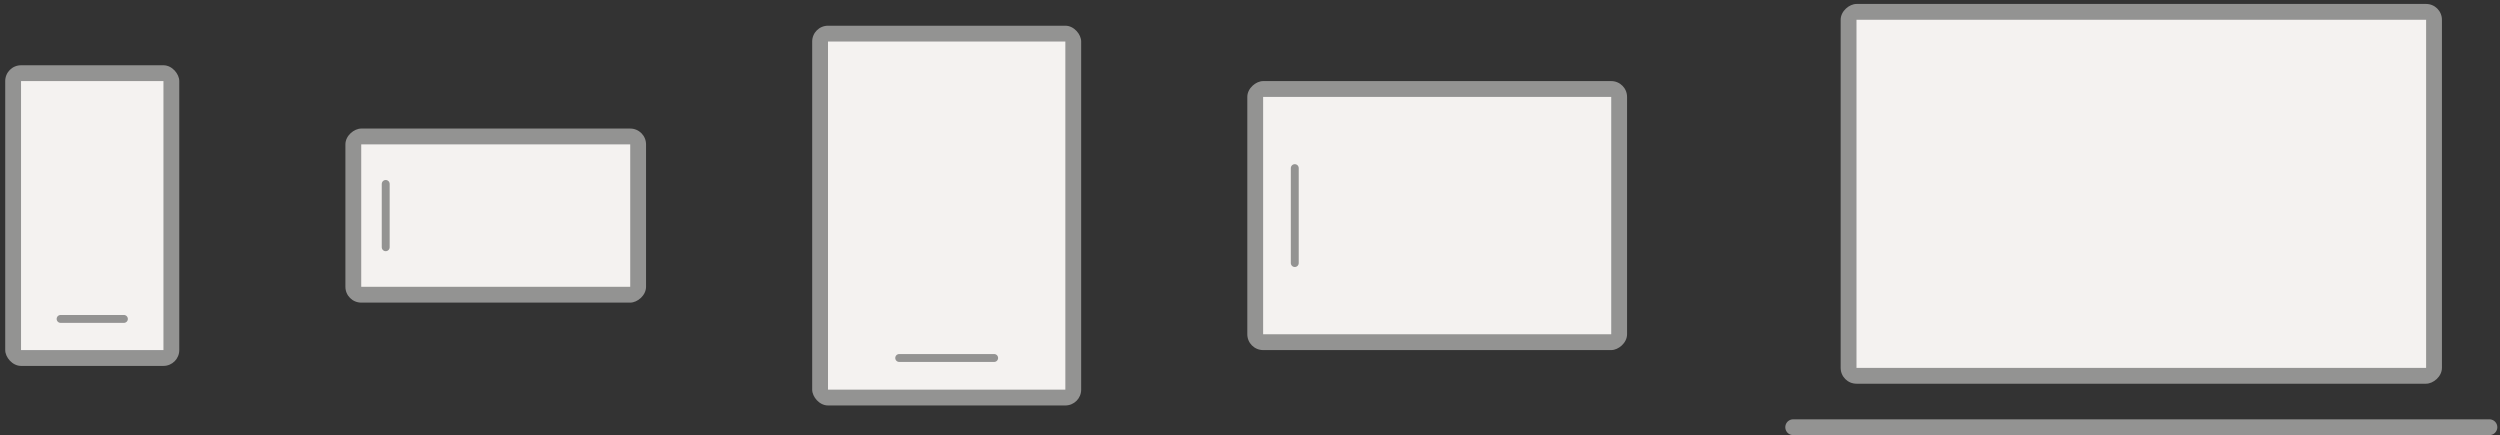
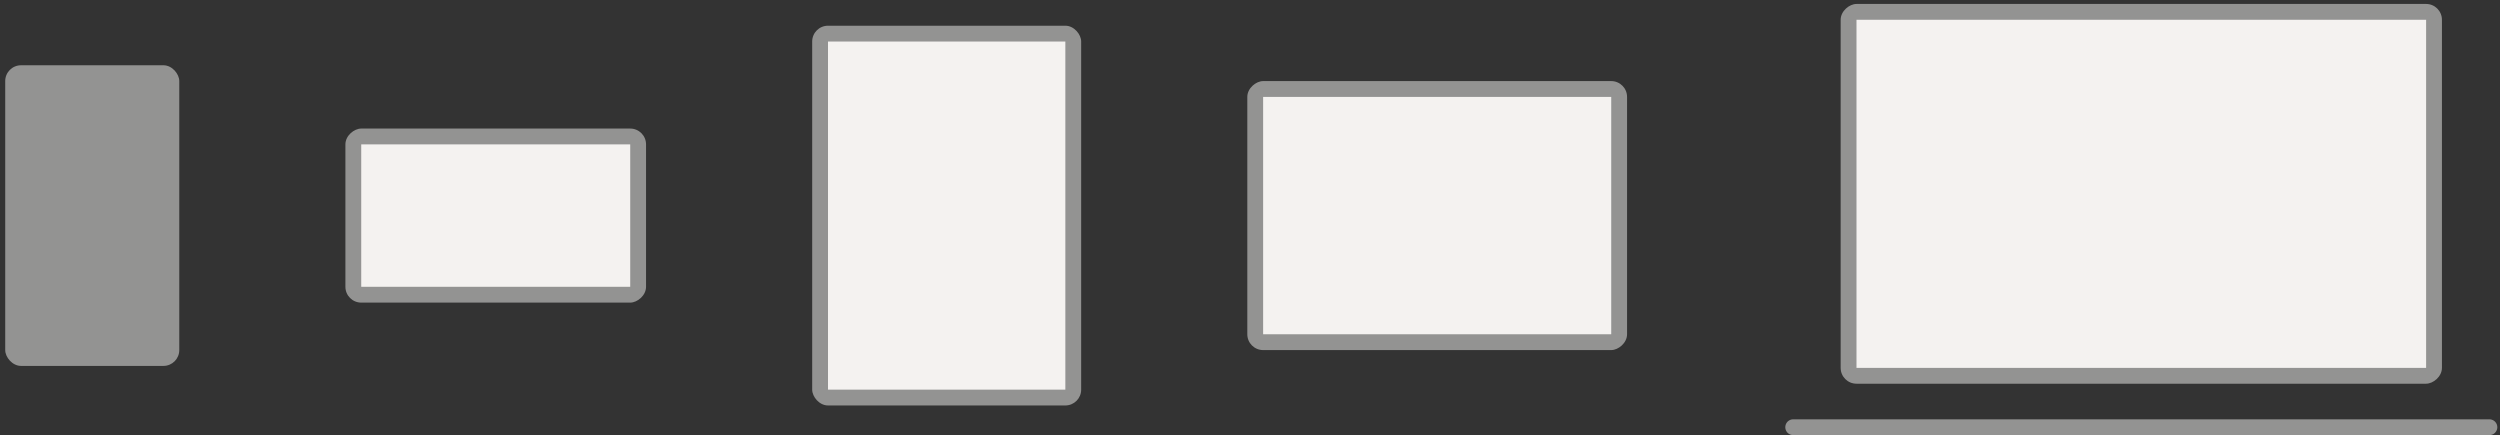
<svg xmlns="http://www.w3.org/2000/svg" width="316" height="55" viewBox="0 0 316 55" fill="none">
  <rect x="0" y="0" width="316" height="55" fill="#333333" stroke="none" />
  <rect x="0.66" y="8.25" width="22" height="38" rx="2" fill="#939392" />
-   <rect x="2.66" y="10.25" width="18" height="34" fill="#F4F2F0" />
-   <path d="M7.66 40.312H15.66" stroke="#939392" stroke-linecap="round" />
  <rect x="102.66" y="3.25" width="34" height="48" rx="2" fill="#939392" />
  <rect x="104.66" y="5.25" width="30" height="44" fill="#F4F2F0" />
-   <path d="M113.66 45.25H125.66" stroke="#939392" stroke-linecap="round" />
  <rect x="205.66" y="10.25" width="34" height="48" rx="2" transform="rotate(90 205.66 10.25)" fill="#939392" />
  <rect x="203.66" y="12.25" width="30" height="44" transform="rotate(90 203.66 12.25)" fill="#F4F2F0" />
-   <path d="M163.66 21.25V33.25" stroke="#939392" stroke-linecap="round" />
  <rect x="308.66" y="0.5" width="48" height="76" rx="2" transform="rotate(90 308.66 0.5)" fill="#939392" />
  <rect x="306.66" y="2.5" width="44" height="72" transform="rotate(90 306.66 2.5)" fill="#F4F2F0" />
  <path d="M226.66 54H314.66" stroke="#939392" stroke-width="2" stroke-linecap="round" />
  <rect x="81.66" y="16.25" width="22" height="38" rx="2" transform="rotate(90 81.66 16.25)" fill="#939392" />
  <rect x="79.66" y="18.25" width="18" height="34" transform="rotate(90 79.66 18.25)" fill="#F4F2F0" />
-   <path d="M48.754 23.25V31.25" stroke="#939392" stroke-linecap="round" />
</svg>